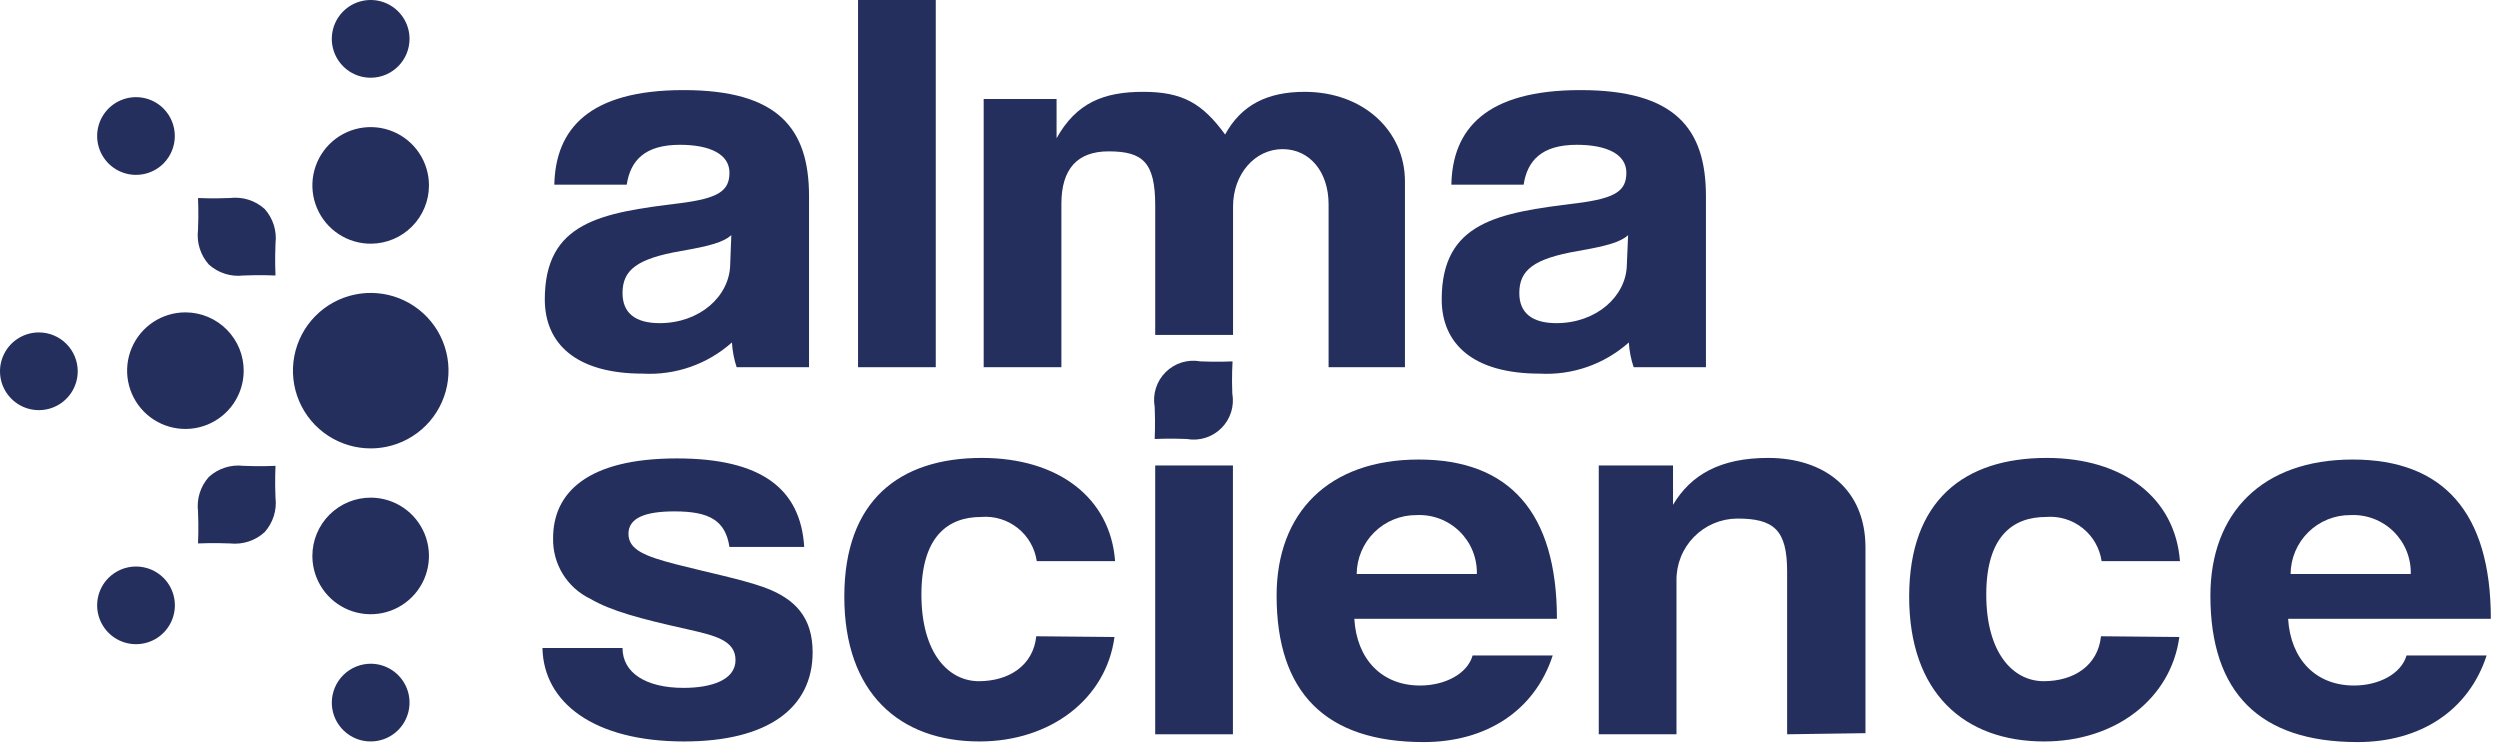
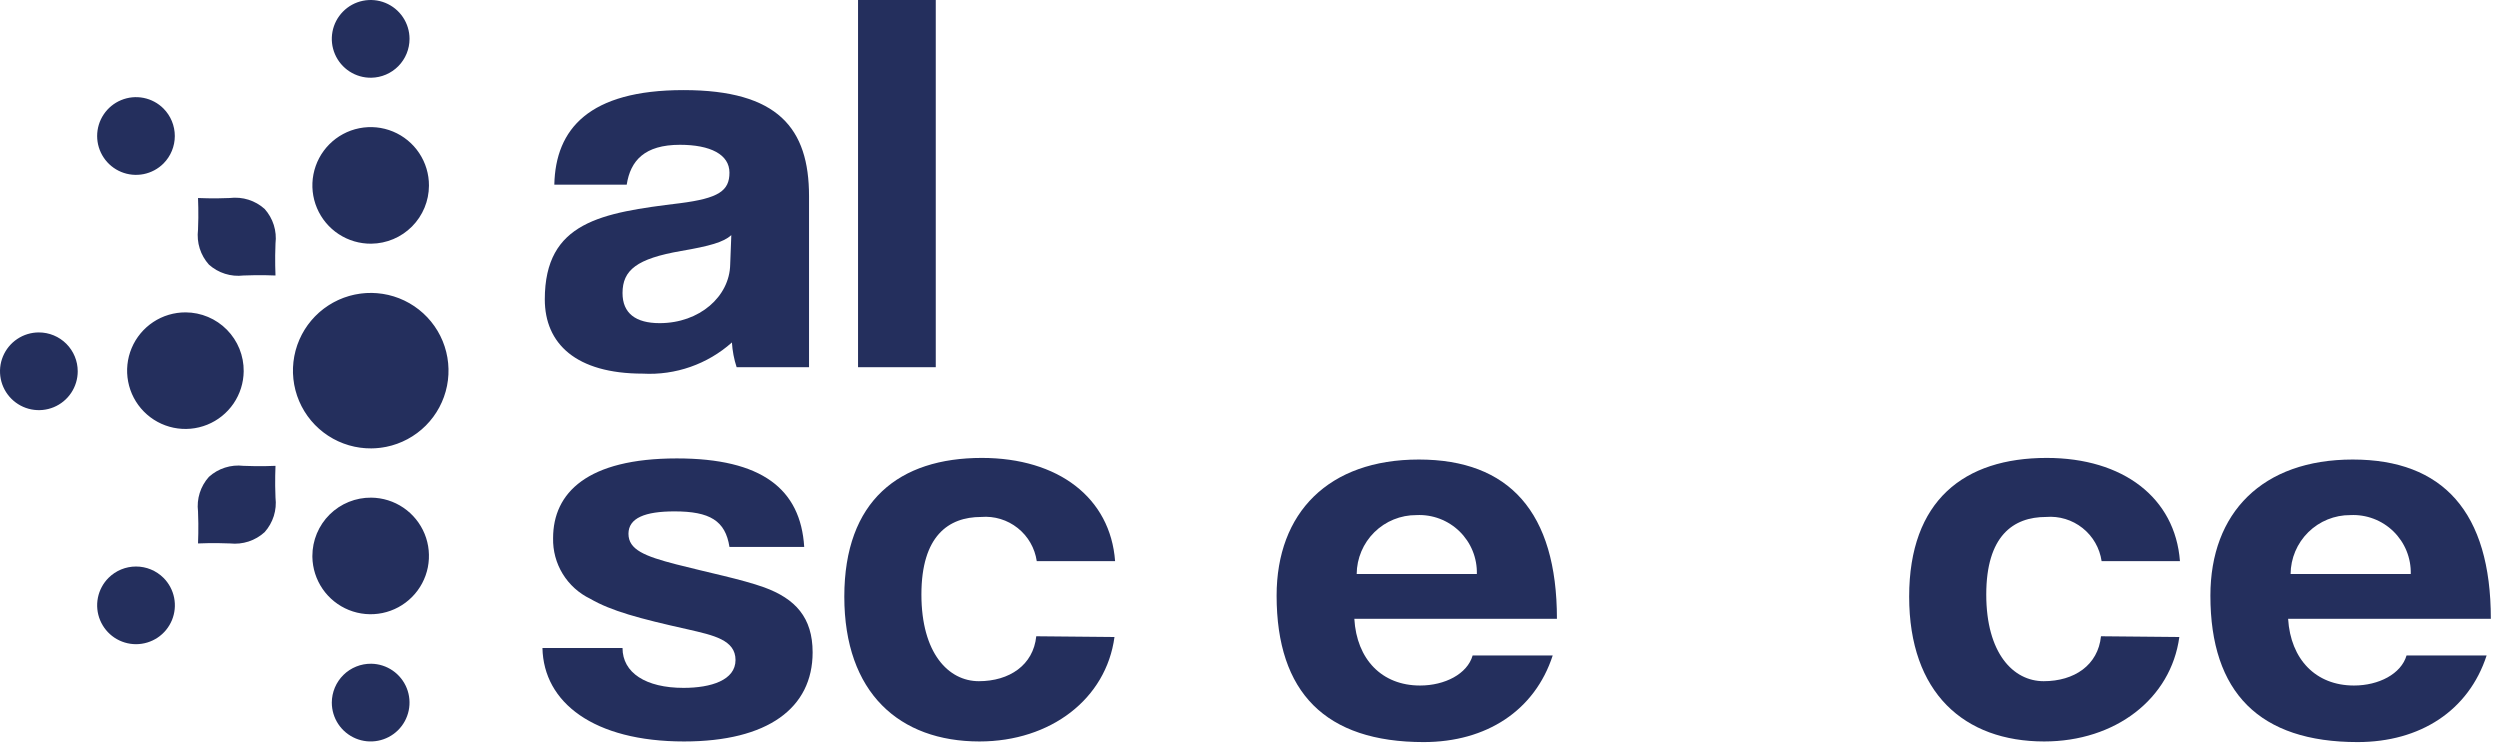
<svg xmlns="http://www.w3.org/2000/svg" width="202" height="60" viewBox="0 0 202 60" fill="none">
  <path d="M59.52 29.67C59.308 29.023 59.181 28.35 59.139 27.67C57.167 29.429 54.578 30.335 51.94 30.19C46.529 30.19 44.02 27.76 44.02 24.19C44.02 17.92 48.609 17.19 54.94 16.42C58.069 16.02 58.94 15.42 58.94 13.95C58.94 12.48 57.4 11.7 54.94 11.7C52.08 11.7 50.94 12.98 50.639 14.92H44.789C44.889 10.42 47.59 7.28 55.23 7.28C62.87 7.28 65.37 10.37 65.37 15.85V29.67H59.52ZM59.09 19C58.459 19.57 57.349 19.88 55.029 20.28C51.459 20.9 50.3 21.82 50.3 23.68C50.3 25.31 51.359 26.11 53.3 26.11C56.539 26.11 58.95 23.94 58.999 21.38L59.09 19Z" fill="#242F5D" />
  <path d="M69.33 29.67V0H75.61V29.67H69.33Z" fill="#242F5D" />
-   <path d="M107.35 29.67V16.51C107.35 13.91 105.85 12.05 103.63 12.05C101.41 12.05 99.63 14.05 99.63 16.69V27.06H93.341V16.6C93.341 13.11 92.341 12.23 89.57 12.23C87.061 12.23 85.76 13.64 85.76 16.47V29.67H79.481V8H85.371V11.17C86.971 8.3 89.191 7.42 92.371 7.42C95.55 7.42 97.15 8.35 98.99 10.87C100.29 8.48 102.41 7.42 105.41 7.42C110.19 7.42 113.52 10.6 113.52 14.66V29.67H107.35Z" fill="#242F5D" />
-   <path d="M132 29.67C131.781 29.024 131.65 28.352 131.61 27.67C129.637 29.429 127.049 30.335 124.41 30.19C119 30.19 116.49 27.76 116.49 24.19C116.49 17.92 121.08 17.19 127.41 16.42C130.55 16.02 131.41 15.42 131.41 13.95C131.41 12.48 129.86 11.7 127.41 11.7C124.56 11.7 123.41 12.98 123.11 14.92H117.27C117.36 10.42 120.07 7.28 127.7 7.28C135.33 7.28 137.84 10.37 137.84 15.85V29.67H132ZM131.55 19C130.93 19.57 129.81 19.88 127.5 20.28C123.92 20.9 122.76 21.82 122.76 23.68C122.76 25.31 123.82 26.11 125.76 26.11C128.99 26.11 131.41 23.94 131.45 21.38L131.55 19Z" fill="#242F5D" />
  <path d="M58.94 44.19C58.61 42.07 57.35 41.32 54.5 41.32C52.13 41.32 50.78 41.85 50.78 43.13C50.78 44.41 52.08 44.94 54.64 45.6C57.2 46.26 59.91 46.8 61.75 47.46C64.26 48.38 65.66 49.89 65.66 52.71C65.66 57.21 62.04 59.91 55.27 59.91C47.98 59.91 43.92 56.77 43.83 52.36H50.3C50.3 54.36 52.18 55.58 55.23 55.58C57.45 55.58 59.43 54.96 59.43 53.33C59.43 51.7 57.64 51.33 55.61 50.86C51.61 49.97 49.38 49.36 47.69 48.38C46.772 47.938 46.001 47.241 45.468 46.372C44.936 45.503 44.666 44.499 44.69 43.48C44.69 39.82 47.45 37.04 54.69 37.04C61.55 37.04 64.69 39.51 64.98 44.19H58.94Z" fill="#242F5D" />
  <path d="M90.05 51.47C89.38 56.47 84.89 59.91 79.14 59.91C72.67 59.91 68.22 55.98 68.22 48.21C68.22 40.44 72.67 37 79.33 37C85.51 37 89.72 40.22 90.1 45.34H83.77C83.616 44.285 83.066 43.329 82.231 42.666C81.397 42.003 80.342 41.682 79.28 41.77C76.63 41.77 74.45 43.31 74.45 48.04C74.45 52.77 76.63 55.04 79.09 55.04C81.55 55.04 83.49 53.75 83.73 51.41L90.05 51.47Z" fill="#242F5D" />
-   <path d="M99.62 37.61H93.34V59.33H99.62V37.61Z" fill="#242F5D" />
  <path d="M109.43 50C109.62 53.27 111.65 55.39 114.74 55.39C116.74 55.39 118.56 54.46 118.99 52.96H125.46C124.01 57.42 120.1 59.96 115.03 59.96C107.11 59.96 103.15 55.96 103.15 48.13C103.15 41.42 107.35 37.13 114.64 37.13C121.93 37.13 125.8 41.37 125.8 50H109.43ZM119.33 46.38C119.346 45.74 119.23 45.104 118.989 44.511C118.748 43.919 118.387 43.382 117.929 42.935C117.471 42.489 116.925 42.141 116.327 41.915C115.728 41.688 115.089 41.588 114.45 41.62C113.179 41.612 111.956 42.109 111.051 43.001C110.145 43.893 109.631 45.109 109.62 46.38H119.33Z" fill="#242F5D" />
-   <path d="M144.4 59.33V46.18C144.4 42.82 143.34 41.89 140.34 41.9C139.691 41.908 139.05 42.043 138.454 42.299C137.857 42.554 137.317 42.925 136.864 43.389C136.411 43.853 136.054 44.403 135.813 45.005C135.572 45.607 135.452 46.251 135.46 46.9V59.33H129.18V37.61H135.18V40.79C136.62 38.36 139 37 142.86 37C147.4 37 150.73 39.52 150.73 44.24V59.24L144.4 59.33Z" fill="#242F5D" />
  <path d="M176.09 51.47C175.41 56.47 170.92 59.91 165.17 59.91C158.7 59.91 154.26 55.98 154.26 48.21C154.26 40.44 158.7 37 165.37 37C171.55 37 175.75 40.22 176.14 45.34H169.81C169.656 44.285 169.106 43.329 168.271 42.666C167.437 42.003 166.382 41.682 165.32 41.77C162.66 41.77 160.49 43.31 160.49 48.04C160.49 52.77 162.66 55.04 165.13 55.04C167.6 55.04 169.52 53.75 169.76 51.41L176.09 51.47Z" fill="#242F5D" />
  <path d="M184.88 50C185.08 53.27 187.11 55.39 190.2 55.39C192.2 55.39 194.01 54.46 194.45 52.96H200.92C199.47 57.42 195.56 59.96 190.49 59.96C182.57 59.96 178.6 55.96 178.6 48.13C178.6 41.42 182.81 37.13 190.1 37.13C197.39 37.13 201.26 41.37 201.26 50H184.88ZM194.79 46.38C194.806 45.74 194.689 45.104 194.448 44.511C194.207 43.919 193.846 43.382 193.388 42.935C192.93 42.489 192.385 42.141 191.786 41.915C191.187 41.688 190.549 41.588 189.91 41.62C188.638 41.612 187.416 42.109 186.51 43.001C185.605 43.893 185.09 45.109 185.08 46.38H194.79Z" fill="#242F5D" />
-   <path d="M99.57 31.79C99.66 32.293 99.627 32.811 99.474 33.299C99.321 33.786 99.052 34.23 98.691 34.591C98.329 34.953 97.886 35.222 97.398 35.375C96.91 35.528 96.393 35.56 95.889 35.47C94.559 35.41 93.299 35.47 93.299 35.47C93.299 35.47 93.359 34.22 93.299 32.88C93.208 32.375 93.241 31.855 93.395 31.366C93.549 30.876 93.82 30.431 94.184 30.069C94.547 29.707 94.994 29.439 95.484 29.287C95.975 29.136 96.495 29.106 96.999 29.2C98.34 29.26 99.59 29.2 99.59 29.2C99.59 29.2 99.51 30.46 99.57 31.79Z" fill="#242F5D" />
  <path d="M6.28 30C6.28 30.621 6.096 31.228 5.751 31.744C5.406 32.261 4.915 32.663 4.342 32.901C3.768 33.138 3.137 33.2 2.527 33.079C1.918 32.958 1.359 32.659 0.92 32.22C0.481 31.781 0.181 31.221 0.06 30.612C-0.061 30.003 0.001 29.372 0.239 28.798C0.477 28.224 0.879 27.734 1.396 27.389C1.912 27.044 2.519 26.86 3.14 26.86C3.973 26.86 4.771 27.19 5.36 27.779C5.949 28.368 6.28 29.167 6.28 30ZM30 23.67C28.758 23.66 27.541 24.018 26.503 24.7C25.465 25.382 24.652 26.356 24.168 27.5C23.683 28.644 23.549 29.905 23.781 31.125C24.014 32.346 24.603 33.469 25.474 34.355C26.346 35.24 27.46 35.847 28.676 36.099C29.892 36.351 31.156 36.236 32.307 35.77C33.458 35.304 34.446 34.507 35.144 33.48C35.842 32.453 36.22 31.242 36.23 30C36.241 28.335 35.591 26.734 34.423 25.547C33.255 24.361 31.665 23.685 30 23.67ZM15 25.24C14.07 25.236 13.159 25.507 12.383 26.02C11.607 26.533 11 27.265 10.639 28.122C10.278 28.979 10.179 29.924 10.355 30.838C10.53 31.752 10.972 32.593 11.625 33.255C12.278 33.918 13.113 34.372 14.024 34.561C14.934 34.75 15.881 34.665 16.743 34.317C17.606 33.969 18.346 33.373 18.871 32.605C19.395 31.836 19.68 30.93 19.69 30C19.697 29.379 19.58 28.762 19.348 28.186C19.115 27.61 18.771 27.086 18.335 26.644C17.899 26.201 17.38 25.85 16.808 25.609C16.235 25.368 15.621 25.242 15 25.24ZM36.23 30C36.24 28.753 35.879 27.532 35.193 26.492C34.506 25.452 33.526 24.639 32.376 24.157C31.227 23.676 29.96 23.547 28.737 23.788C27.514 24.029 26.391 24.628 25.51 25.509C24.628 26.39 24.029 27.514 23.788 28.737C23.548 29.96 23.676 31.227 24.158 32.376C24.639 33.526 25.452 34.506 26.492 35.192C27.533 35.878 28.754 36.239 30 36.23C31.648 36.217 33.225 35.556 34.391 34.39C35.556 33.225 36.217 31.648 36.23 30ZM34.66 15C34.664 14.065 34.39 13.15 33.872 12.372C33.355 11.594 32.618 10.987 31.755 10.629C30.891 10.271 29.941 10.178 29.025 10.362C28.109 10.545 27.268 10.997 26.609 11.66C25.95 12.323 25.504 13.167 25.326 14.084C25.148 15.002 25.247 15.951 25.611 16.812C25.975 17.673 26.586 18.407 27.368 18.919C28.149 19.431 29.066 19.7 30 19.69C31.237 19.677 32.419 19.177 33.291 18.3C34.163 17.422 34.655 16.237 34.66 15ZM33.09 3.14C33.09 2.516 32.904 1.907 32.557 1.39C32.21 0.873 31.716 0.47 31.14 0.234C30.563 -0.002 29.929 -0.061 29.319 0.064C28.708 0.189 28.149 0.493 27.712 0.938C27.275 1.382 26.98 1.946 26.864 2.558C26.749 3.171 26.818 3.803 27.064 4.376C27.309 4.949 27.719 5.436 28.242 5.775C28.765 6.114 29.377 6.29 30 6.28C30.824 6.266 31.61 5.93 32.188 5.342C32.766 4.755 33.09 3.964 33.09 3.14ZM26.81 56.77C26.81 57.389 26.993 57.994 27.336 58.509C27.679 59.024 28.166 59.426 28.737 59.666C29.308 59.905 29.937 59.97 30.544 59.852C31.152 59.735 31.712 59.441 32.153 59.007C32.594 58.573 32.897 58.018 33.023 57.412C33.15 56.806 33.095 56.177 32.865 55.602C32.635 55.028 32.24 54.534 31.731 54.183C31.221 53.832 30.619 53.639 30 53.63C29.584 53.624 29.171 53.702 28.785 53.857C28.398 54.012 28.047 54.242 27.75 54.534C27.454 54.826 27.218 55.174 27.056 55.558C26.895 55.942 26.811 56.353 26.81 56.77ZM13.21 8.77C12.771 8.33 12.211 8.031 11.602 7.91C10.993 7.789 10.362 7.851 9.788 8.089C9.214 8.326 8.724 8.729 8.379 9.245C8.034 9.761 7.849 10.368 7.849 10.99C7.849 11.611 8.034 12.218 8.379 12.734C8.724 13.251 9.214 13.653 9.788 13.891C10.362 14.128 10.993 14.19 11.602 14.069C12.211 13.948 12.771 13.649 13.21 13.21C13.796 12.62 14.125 11.821 14.125 10.99C14.125 10.158 13.796 9.36 13.21 8.77ZM8.77 46.69C8.331 47.129 8.032 47.688 7.91 48.297C7.789 48.906 7.851 49.538 8.089 50.112C8.327 50.685 8.729 51.176 9.245 51.521C9.762 51.866 10.369 52.05 10.99 52.05C11.611 52.05 12.218 51.866 12.735 51.521C13.251 51.176 13.653 50.685 13.891 50.112C14.129 49.538 14.191 48.906 14.07 48.297C13.948 47.688 13.649 47.129 13.21 46.69C12.62 46.103 11.822 45.774 10.99 45.774C10.158 45.774 9.36 46.103 8.77 46.69ZM23.68 30C23.69 31.238 24.066 32.445 24.76 33.471C25.454 34.496 26.436 35.293 27.582 35.762C28.728 36.231 29.987 36.35 31.201 36.106C32.415 35.861 33.529 35.263 34.404 34.387C35.279 33.51 35.875 32.395 36.118 31.181C36.361 29.967 36.239 28.708 35.769 27.562C35.298 26.417 34.499 25.437 33.473 24.744C32.446 24.051 31.238 23.677 30 23.67C29.168 23.664 28.343 23.824 27.573 24.141C26.803 24.457 26.104 24.923 25.516 25.512C24.928 26.101 24.462 26.801 24.147 27.572C23.832 28.342 23.673 29.167 23.68 30ZM25.24 45C25.256 45.925 25.544 46.826 26.069 47.589C26.594 48.352 27.332 48.943 28.191 49.289C29.05 49.635 29.992 49.719 30.899 49.533C31.806 49.346 32.638 48.896 33.29 48.239C33.943 47.583 34.388 46.748 34.569 45.84C34.749 44.932 34.659 43.99 34.308 43.133C33.956 42.277 33.361 41.542 32.594 41.022C31.828 40.502 30.926 40.22 30 40.21C29.377 40.203 28.759 40.32 28.182 40.554C27.605 40.787 27.08 41.133 26.637 41.571C26.195 42.009 25.843 42.531 25.603 43.105C25.363 43.68 25.24 44.297 25.24 44.92V45ZM22.17 22.17C22.17 22.17 22.11 20.94 22.17 19.62C22.23 19.124 22.184 18.622 22.034 18.145C21.884 17.669 21.633 17.231 21.3 16.86C20.929 16.53 20.491 16.283 20.017 16.134C19.543 15.986 19.043 15.94 18.55 16C17.23 16.06 16 16 16 16C16 16 16.06 17.23 16 18.55C15.941 19.043 15.988 19.543 16.136 20.017C16.284 20.491 16.531 20.928 16.86 21.3C17.231 21.633 17.67 21.883 18.146 22.033C18.622 22.183 19.125 22.23 19.62 22.17C20.94 22.11 22.17 22.17 22.17 22.17ZM22.26 37.64C22.26 37.64 21.01 37.7 19.67 37.64C19.168 37.58 18.66 37.629 18.179 37.783C17.697 37.936 17.255 38.191 16.88 38.53C16.543 38.905 16.29 39.348 16.138 39.829C15.986 40.311 15.939 40.819 16 41.32C16.06 42.66 16 43.91 16 43.91C16 43.91 17.25 43.85 18.59 43.91C19.093 43.964 19.602 43.911 20.083 43.755C20.564 43.598 21.006 43.34 21.38 43C21.716 42.624 21.969 42.181 22.121 41.7C22.273 41.218 22.32 40.711 22.26 40.21C22.2 38.9 22.26 37.64 22.26 37.64ZM22.26 22.26C22.26 22.26 22.2 21.01 22.26 19.67C22.321 19.169 22.273 18.661 22.122 18.179C21.97 17.698 21.717 17.255 21.38 16.88C21.005 16.543 20.561 16.29 20.08 16.138C19.599 15.986 19.091 15.939 18.59 16C17.25 16.06 16 16 16 16C16 16 16.06 17.25 16 18.59C15.939 19.09 15.986 19.599 16.138 20.08C16.29 20.561 16.543 21.004 16.88 21.38C17.256 21.717 17.699 21.97 18.18 22.121C18.661 22.273 19.169 22.32 19.67 22.26C21 22.2 22.26 22.26 22.26 22.26Z" fill="#242F5D" />
</svg>